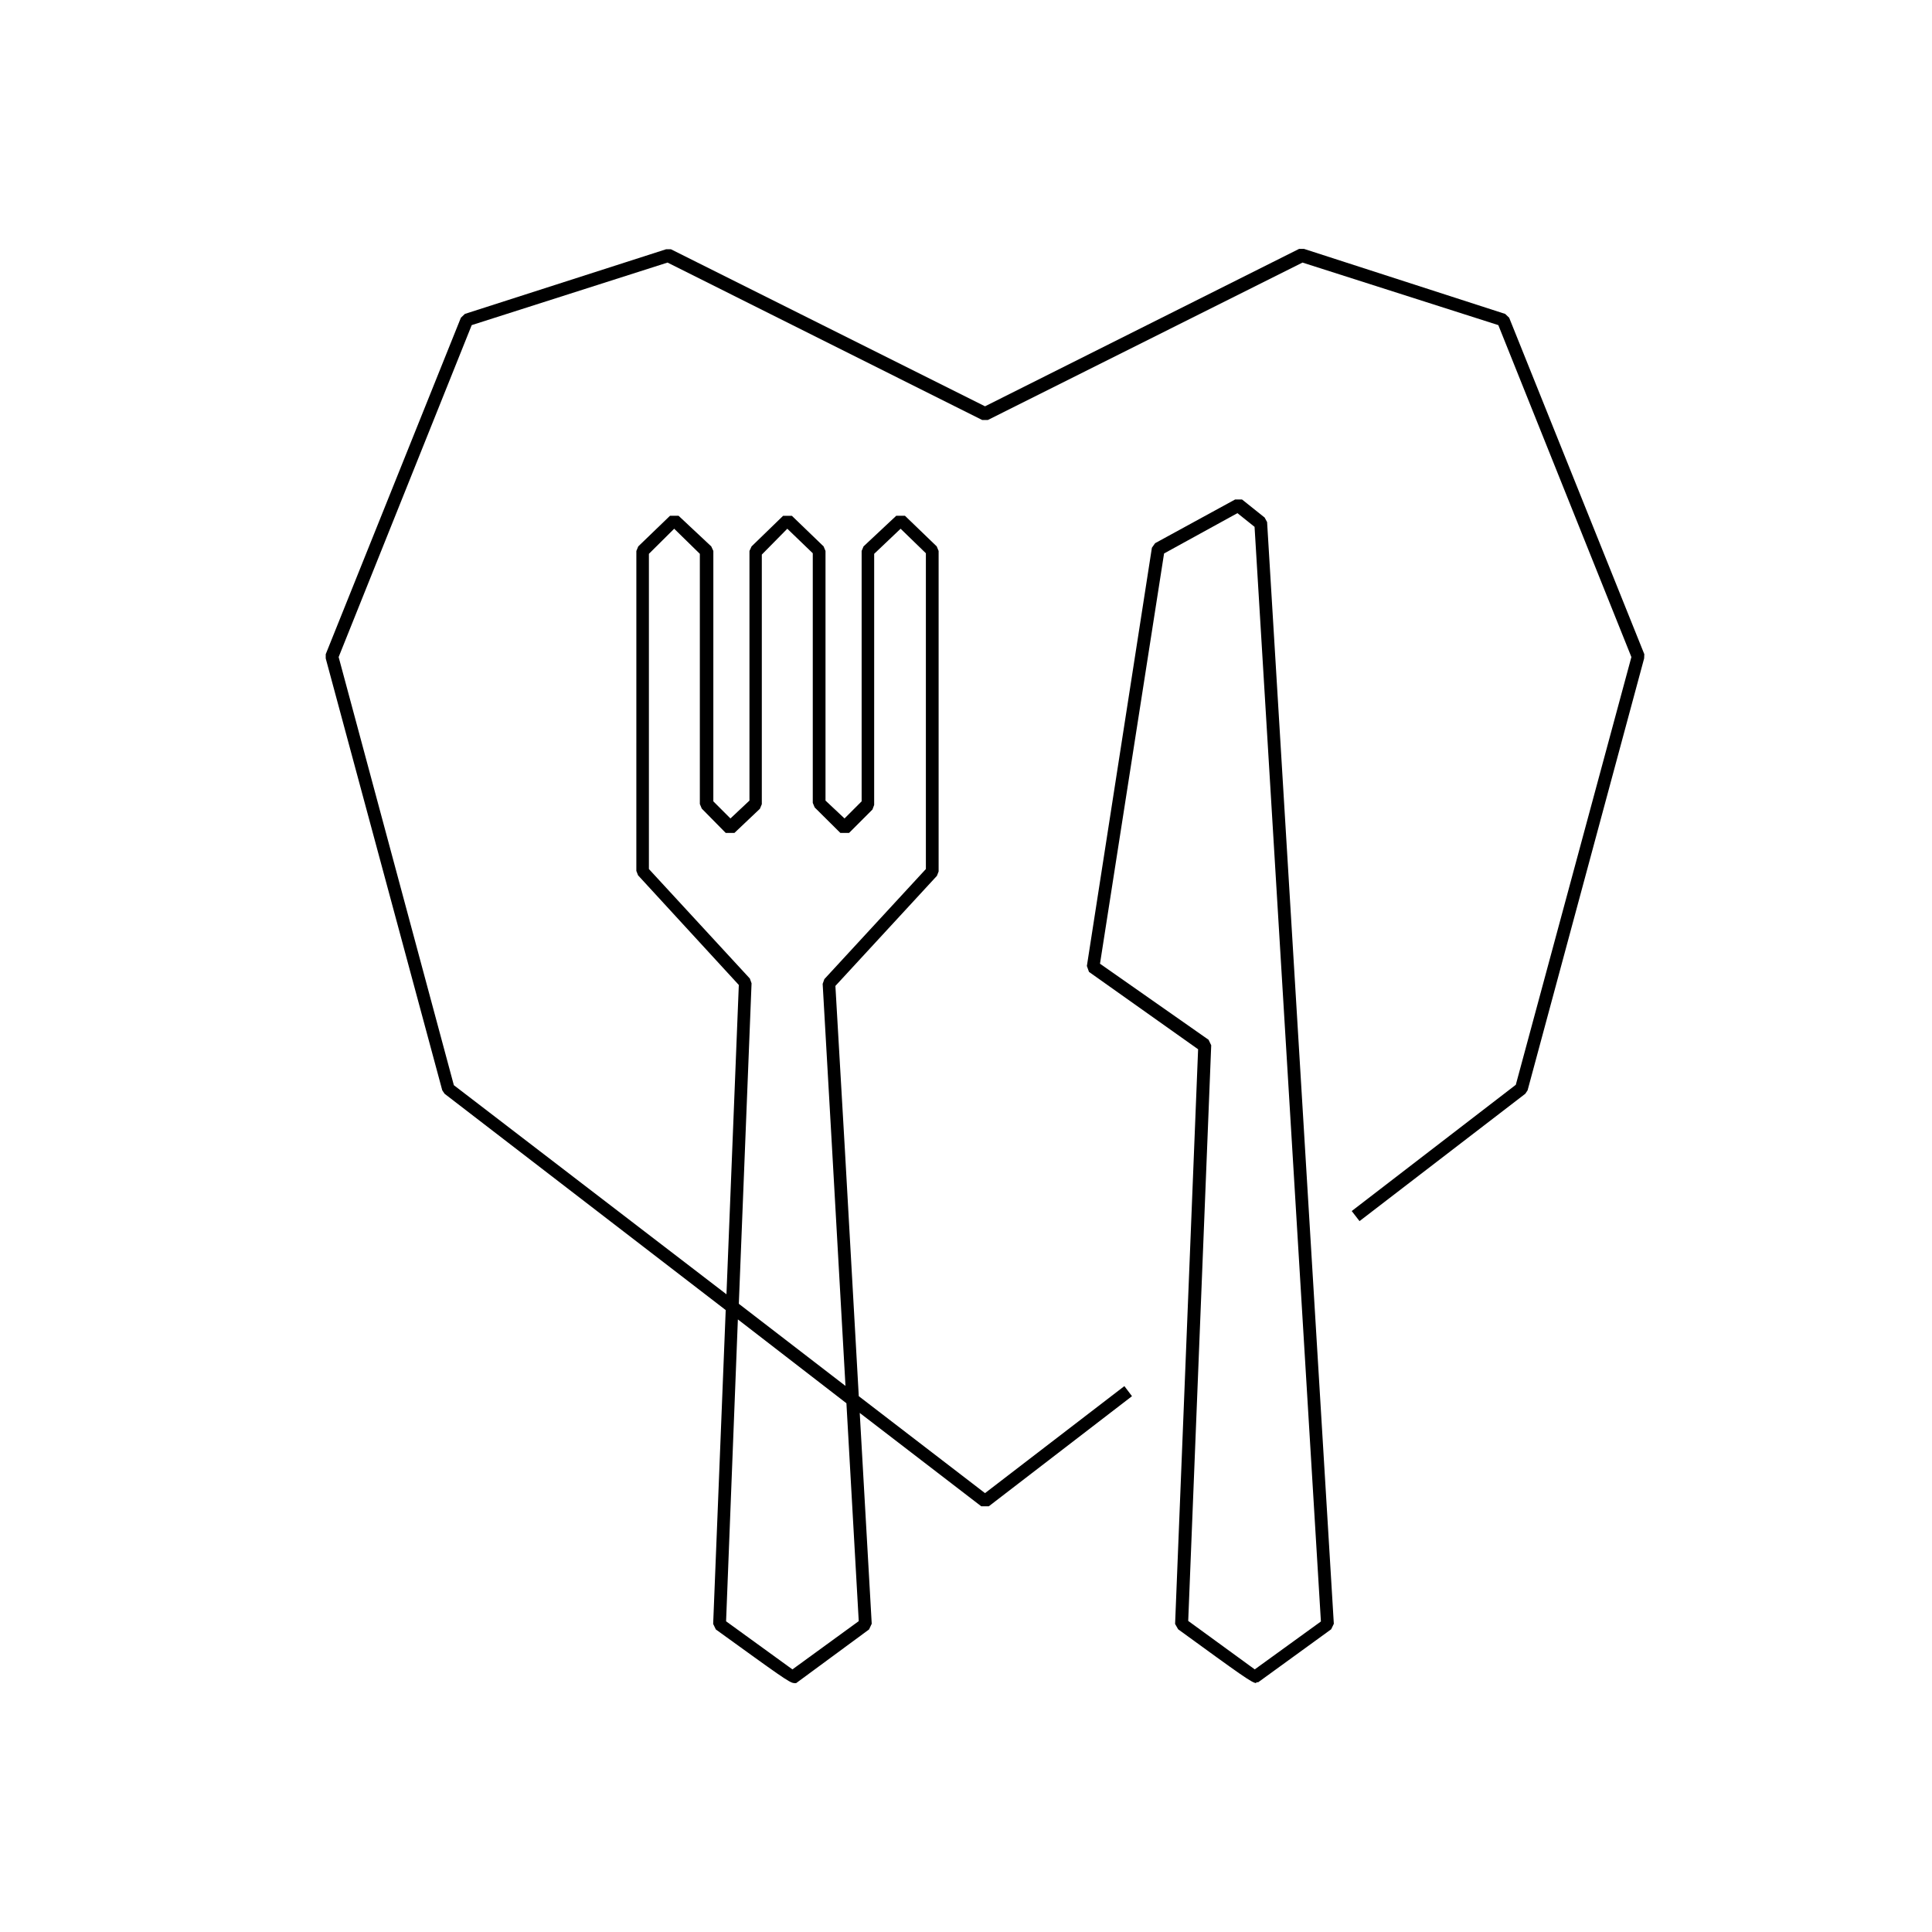
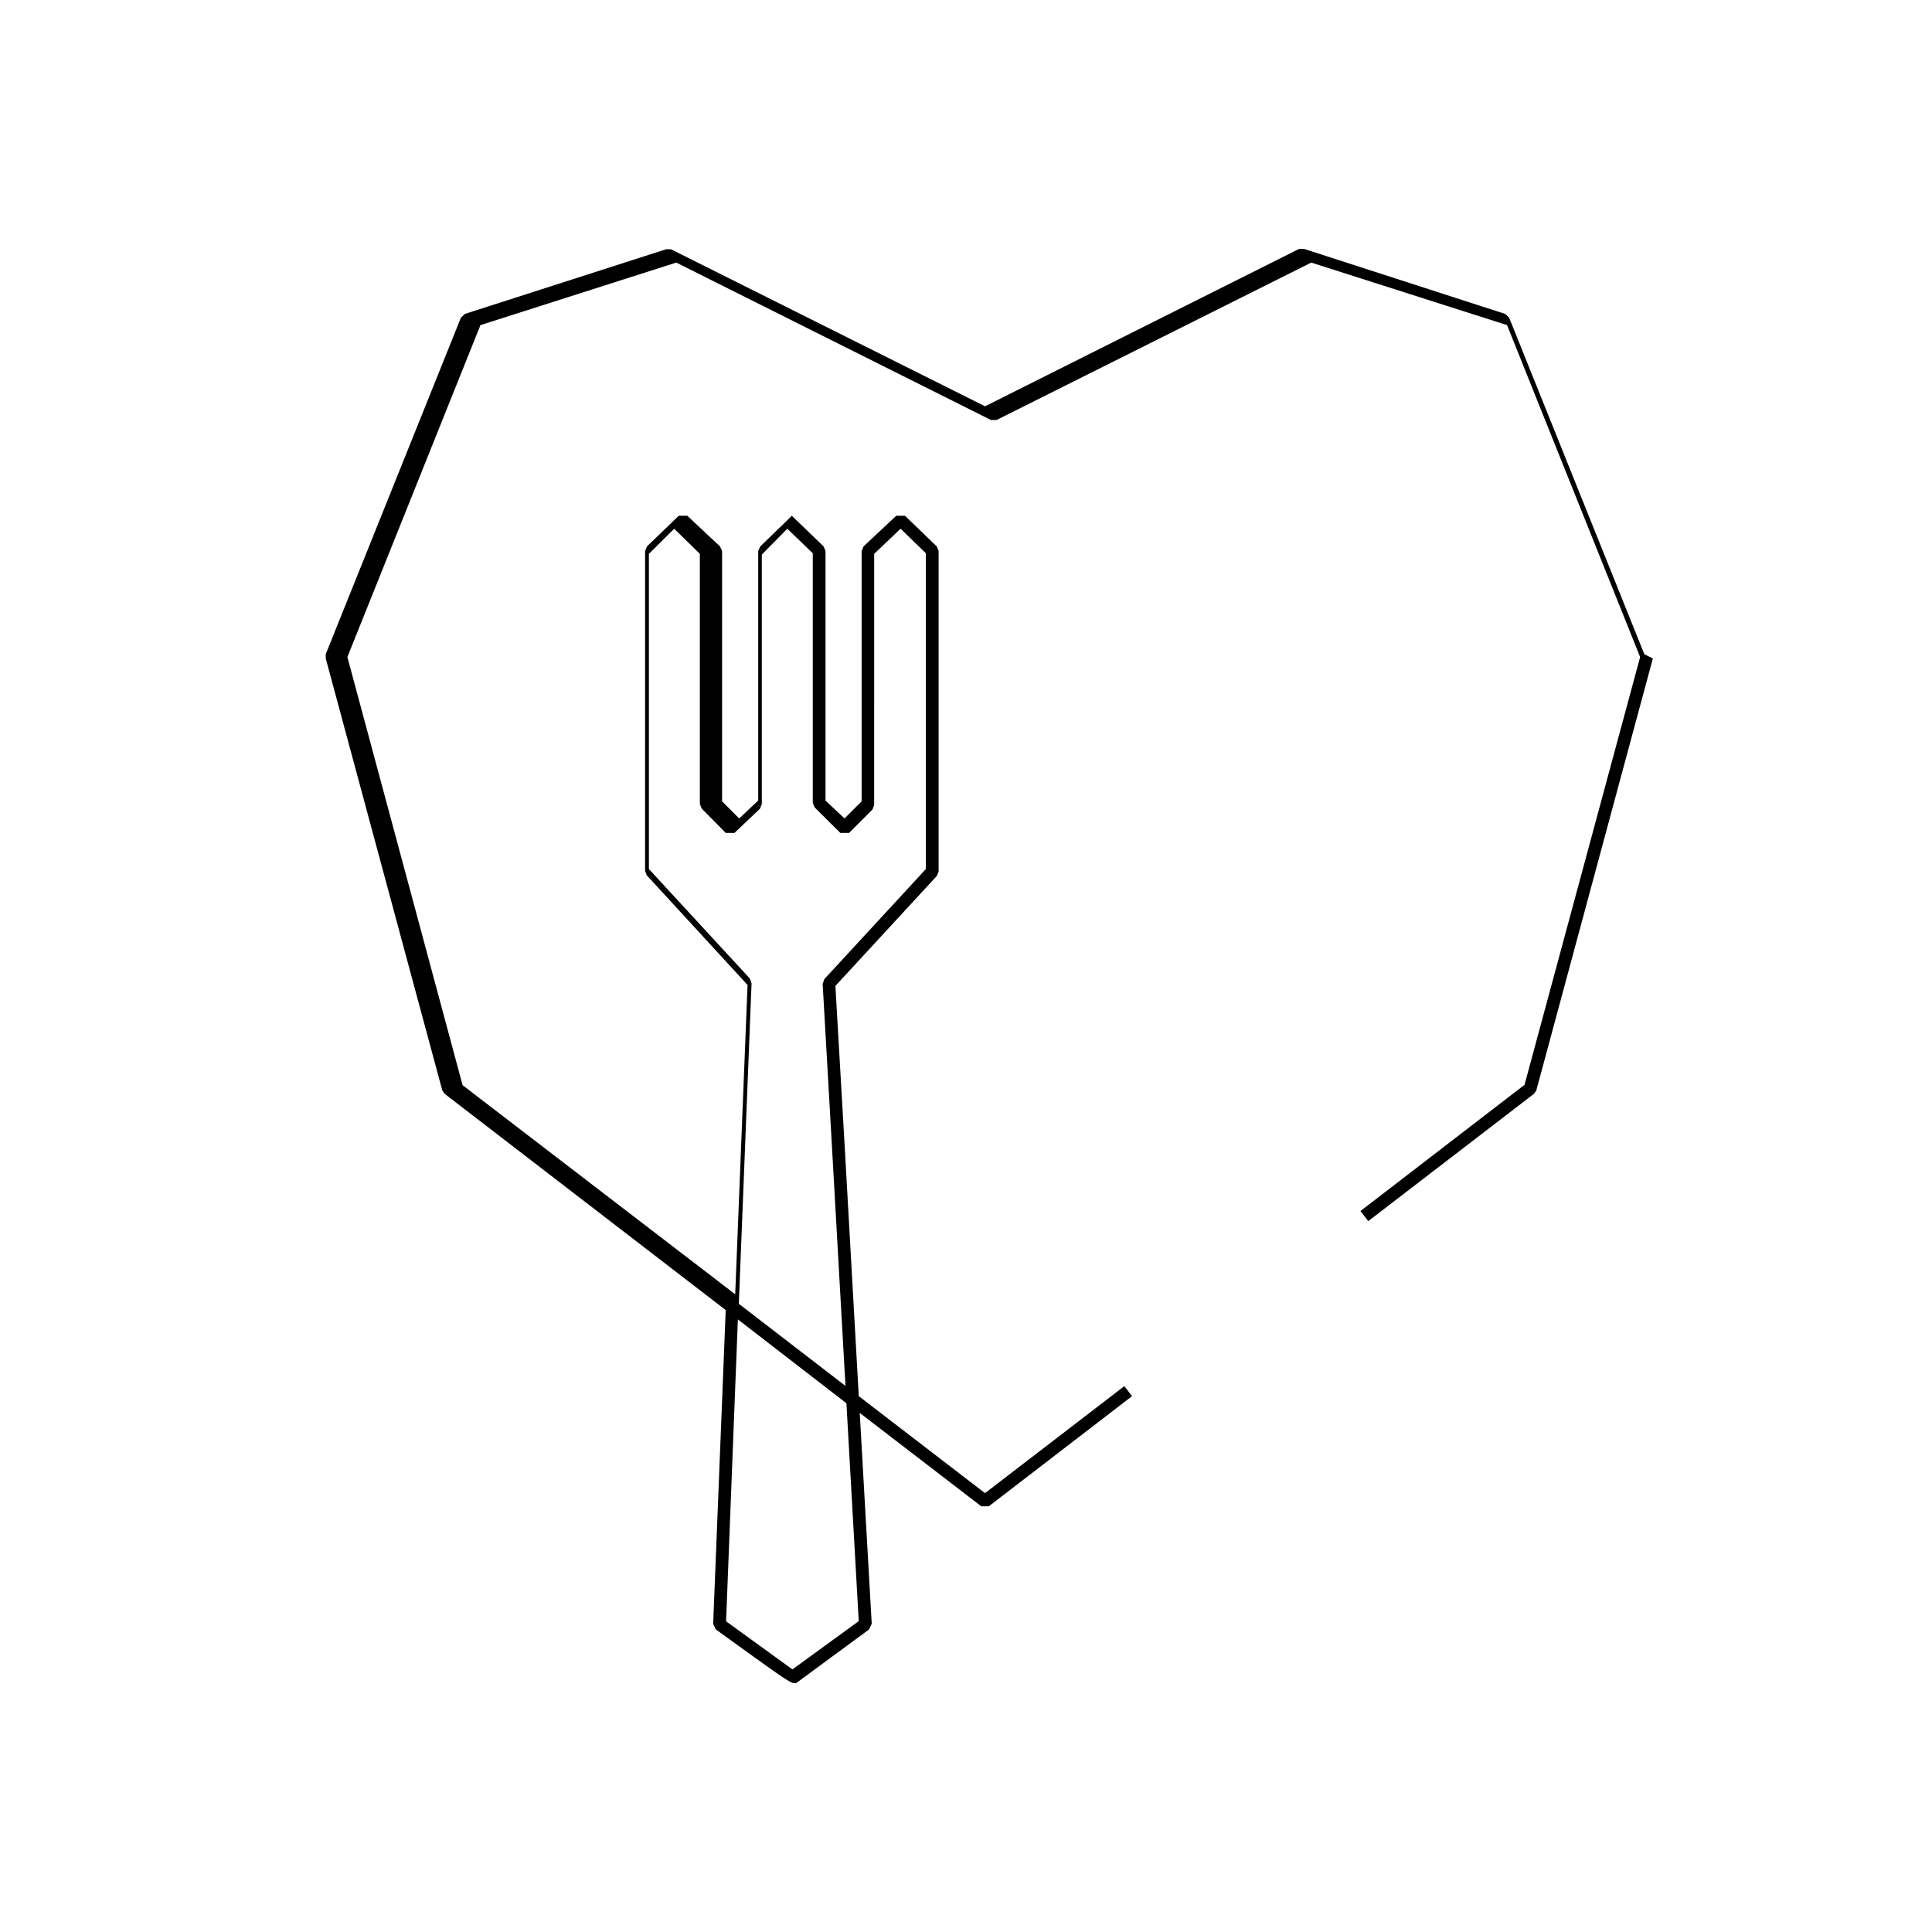
<svg xmlns="http://www.w3.org/2000/svg" fill="#000000" width="800px" height="800px" version="1.1" viewBox="144 144 512 512">
  <g>
-     <path d="m458.89 573.56 17.633 12.844 17.531-12.695-17.582-290.09-4.535-3.629-19.445 10.684-16.98 108.72 28.766 20.152 0.707 1.461zm18.035 16.473c-1.109 0-4.082-2.168-20.707-14.258l-0.805-1.41 6.098-152.3-28.918-20.504-0.559-1.562 17.23-110.84 0.855-1.211 21.211-11.586h1.812l5.996 4.785 0.656 1.211 17.684 291.96-0.707 1.461-19.297 14.008h0.004c-0.18 0.055-0.375 0.055-0.555 0" />
-     <path d="m343.17 404.58-0.453-1.258-26.75-29.02v-83.531l6.699-6.652 6.801 6.652v66.301l0.504 1.211 6.348 6.445h2.316l6.75-6.398 0.504-1.211v-66.148l6.754-6.852 6.75 6.5v66.148l0.504 1.211 6.801 6.75h2.316l6.195-6.195 0.453-1.211 0.004-66.551 7.004-6.652 6.699 6.5v83.684l-26.902 29.172-0.453 1.258c0.754 12.746 3.629 63.73 6.047 106.55l-28.266-21.766zm28.414 169.03-17.582 12.797-17.582-12.746 3.125-80.004 28.766 22.219c1.613 28.719 2.973 52.898 3.273 57.887m208.18-256.39-35.82-89.176-1.059-1.008-53.305-17.23h-1.309l-83.23 41.715-83.227-41.613h-1.309l-53.305 17.129-1.059 1.008-35.82 89.176v1.109l30.883 114.46 0.605 0.906 74.512 57.332-3.324 83.18 0.707 1.461c16.676 12.043 19.598 14.207 20.707 14.207h-0.004c0.199 0.051 0.406 0.051 0.605 0l19.297-14.207 0.707-1.512c0-0.555-1.461-25.191-3.176-55.871l32.195 24.738h2.016l37.938-29.172-2.016-2.672-36.934 28.363-33.453-25.695c-2.367-42.621-5.34-94.566-6.195-108.72l26.902-29.172 0.453-1.16v-84.938l-0.504-1.211-8.414-8.113h-2.316l-8.664 8.113-0.504 1.211v66.352l-4.535 4.535-5.039-4.734v-66.148l-0.504-1.211-8.414-8.113h-2.316l-8.363 8.113-0.555 1.211v66.148l-5.039 4.734-4.535-4.535 0.004-66.352-0.555-1.211-8.664-8.113h-2.266l-8.414 8.113-0.504 1.211-0.004 84.793 0.453 1.16 26.703 29.066-3.273 81.973-72.246-55.418-30.531-113.46 35.266-87.965 51.895-16.574 83.379 41.715h1.512l83.379-41.715 51.895 16.574 35.266 87.965-30.633 113.36-43.48 33.453 2.066 2.672 43.934-33.754 0.605-0.906 30.883-114.46z" />
+     <path d="m343.17 404.58-0.453-1.258-26.75-29.02v-83.531l6.699-6.652 6.801 6.652v66.301l0.504 1.211 6.348 6.445h2.316l6.75-6.398 0.504-1.211v-66.148l6.754-6.852 6.75 6.5v66.148l0.504 1.211 6.801 6.75h2.316l6.195-6.195 0.453-1.211 0.004-66.551 7.004-6.652 6.699 6.5v83.684l-26.902 29.172-0.453 1.258c0.754 12.746 3.629 63.73 6.047 106.55l-28.266-21.766zm28.414 169.03-17.582 12.797-17.582-12.746 3.125-80.004 28.766 22.219c1.613 28.719 2.973 52.898 3.273 57.887m208.18-256.39-35.82-89.176-1.059-1.008-53.305-17.23h-1.309l-83.23 41.715-83.227-41.613h-1.309l-53.305 17.129-1.059 1.008-35.82 89.176v1.109l30.883 114.46 0.605 0.906 74.512 57.332-3.324 83.18 0.707 1.461c16.676 12.043 19.598 14.207 20.707 14.207h-0.004c0.199 0.051 0.406 0.051 0.605 0l19.297-14.207 0.707-1.512c0-0.555-1.461-25.191-3.176-55.871l32.195 24.738h2.016l37.938-29.172-2.016-2.672-36.934 28.363-33.453-25.695c-2.367-42.621-5.34-94.566-6.195-108.72l26.902-29.172 0.453-1.16v-84.938l-0.504-1.211-8.414-8.113h-2.316l-8.664 8.113-0.504 1.211v66.352l-4.535 4.535-5.039-4.734v-66.148l-0.504-1.211-8.414-8.113l-8.363 8.113-0.555 1.211v66.148l-5.039 4.734-4.535-4.535 0.004-66.352-0.555-1.211-8.664-8.113h-2.266l-8.414 8.113-0.504 1.211-0.004 84.793 0.453 1.16 26.703 29.066-3.273 81.973-72.246-55.418-30.531-113.46 35.266-87.965 51.895-16.574 83.379 41.715h1.512l83.379-41.715 51.895 16.574 35.266 87.965-30.633 113.36-43.48 33.453 2.066 2.672 43.934-33.754 0.605-0.906 30.883-114.46z" />
  </g>
</svg>